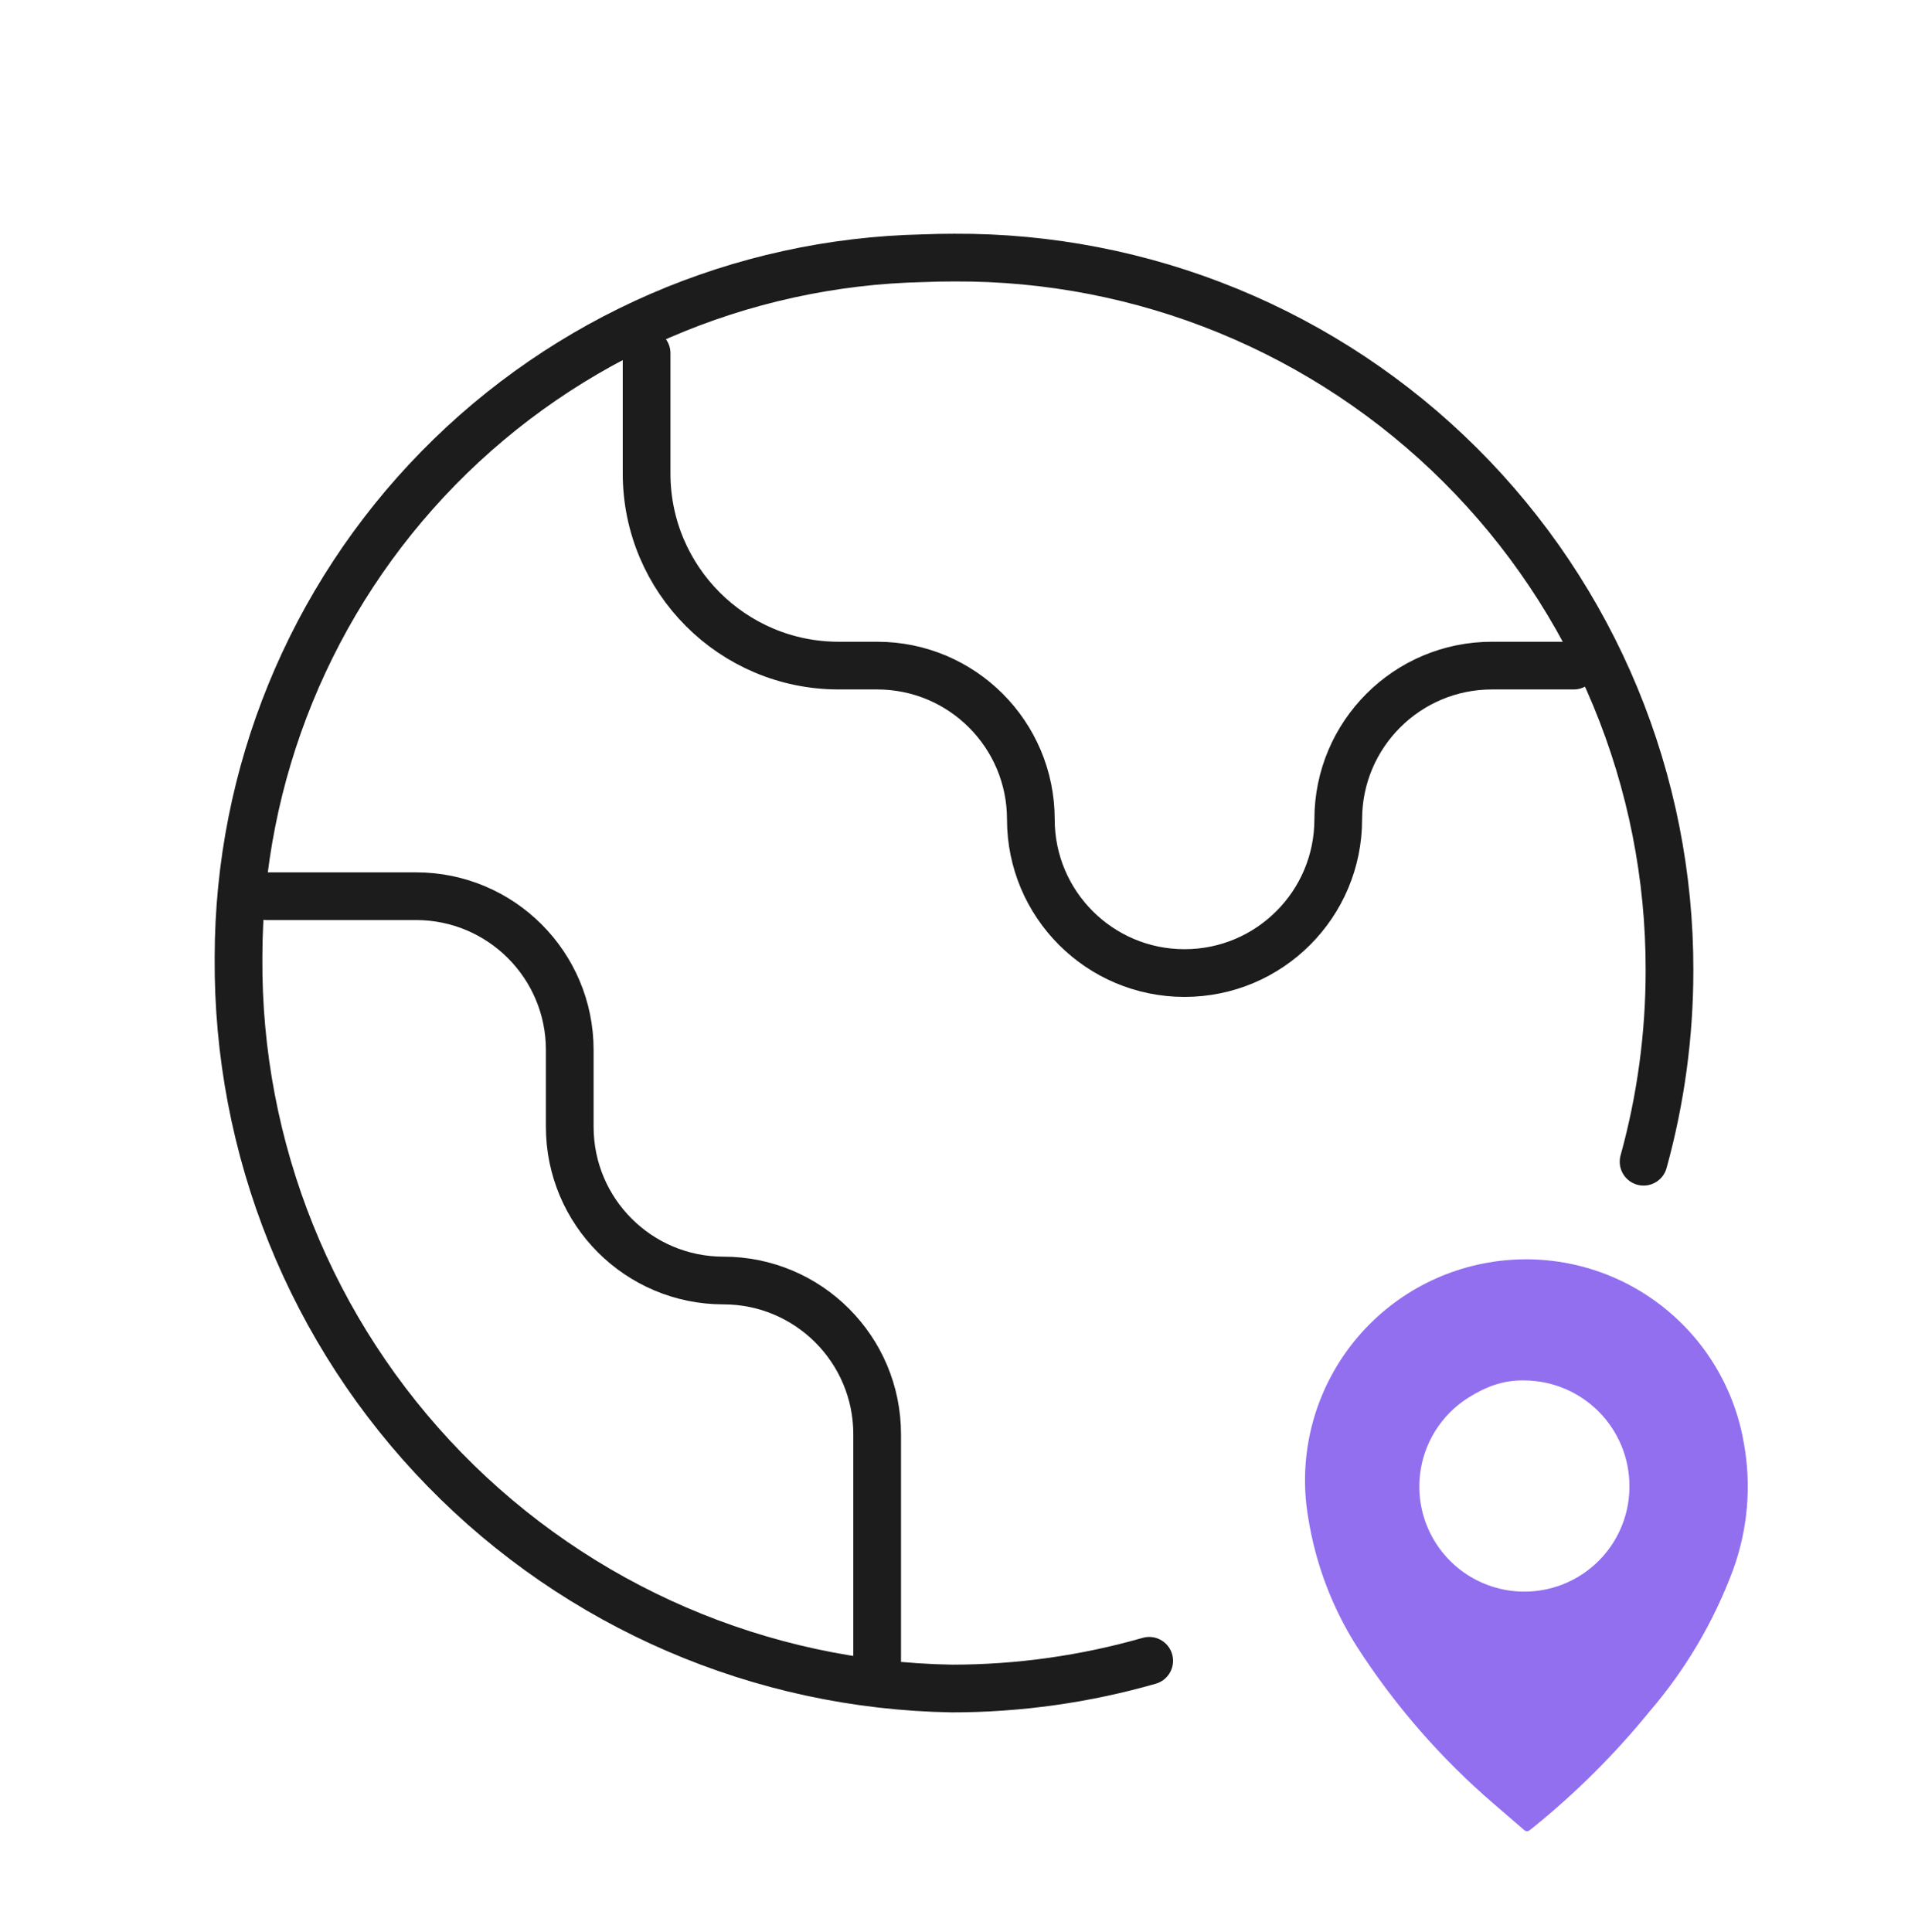
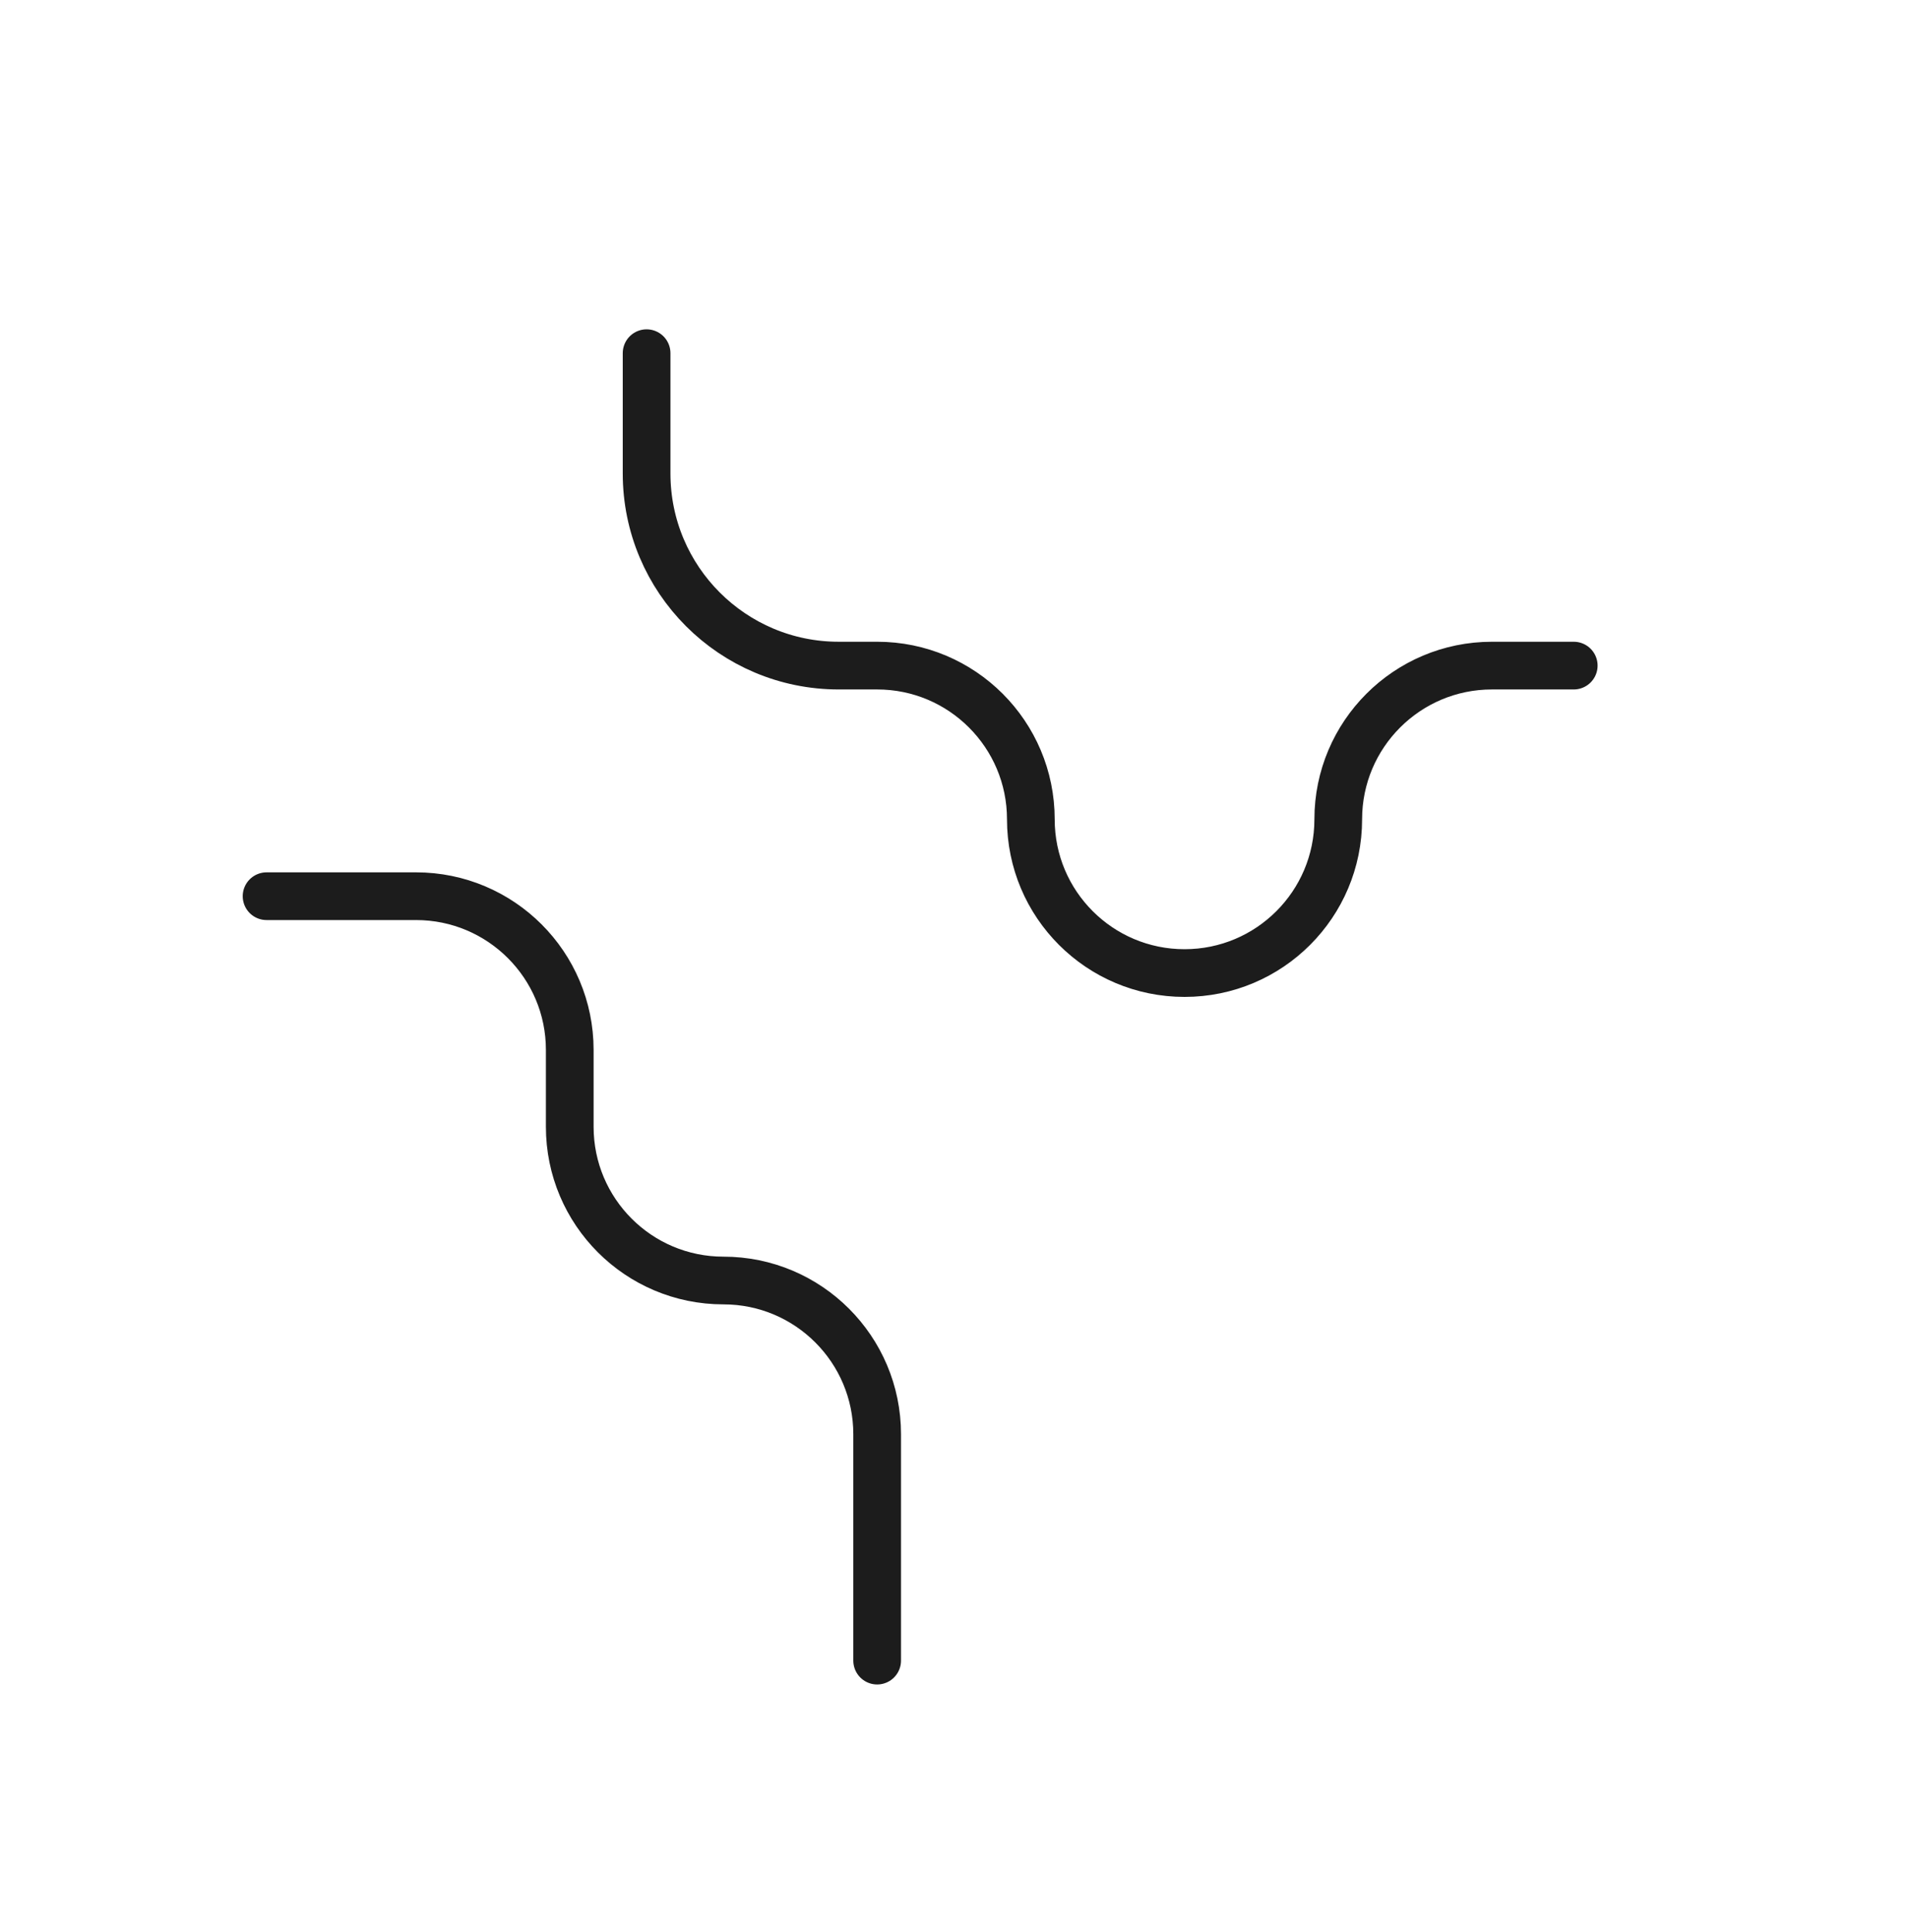
<svg xmlns="http://www.w3.org/2000/svg" width="80" height="81" viewBox="0 0 80 81" fill="none">
  <g clip-path="url(#clip0_1304_71143)">
-     <path d="M63.964 76.755C63.947 76.748 63.931 76.738 63.917 76.726L62.614 75.603C60.408 73.705 58.487 71.499 56.909 69.053C55.862 67.409 55.163 65.569 54.855 63.644C54.434 61.223 54.992 58.734 56.407 56.724C57.821 54.715 59.976 53.349 62.398 52.929C64.819 52.508 67.308 53.066 69.317 54.481C71.327 55.896 72.692 58.05 73.113 60.472C73.444 62.268 73.286 64.12 72.656 65.835C71.85 67.996 70.668 69.997 69.165 71.746C67.704 73.541 66.059 75.178 64.258 76.63L64.127 76.732C64.081 76.768 64.019 76.777 63.964 76.755ZM63.938 57.87C63.06 57.843 62.307 58.124 61.564 58.594C60.821 59.063 60.235 59.743 59.882 60.548C59.529 61.353 59.424 62.245 59.582 63.11C59.74 63.974 60.153 64.772 60.768 65.4C61.383 66.028 62.172 66.457 63.032 66.634C63.894 66.81 64.788 66.724 65.6 66.388C66.412 66.052 67.105 65.481 67.59 64.748C68.074 64.015 68.329 63.154 68.32 62.275C68.314 61.112 67.851 59.999 67.031 59.175C66.212 58.351 65.1 57.882 63.938 57.87Z" fill="#916FEF" />
    <path d="M11.177 37.57H17.444C21.003 37.57 23.889 40.455 23.889 44.014V47.236C23.889 50.796 26.774 53.681 30.333 53.681C33.892 53.681 36.778 56.566 36.778 60.125V69.615M27.111 14.806V19.848C27.111 24.297 30.718 27.903 35.166 27.903H36.778C40.337 27.903 43.222 30.788 43.222 34.347C43.222 37.907 46.107 40.792 49.666 40.792C53.226 40.792 56.111 37.907 56.111 34.347C56.111 30.788 58.996 27.903 62.555 27.903L65.985 27.903" stroke="#1C1C1C" stroke-width="2" stroke-linecap="round" stroke-linejoin="round" />
-     <path d="M68.913 48.701C69.634 46.091 70.001 43.39 70 40.671C70.006 36.737 69.234 32.84 67.728 29.206C66.222 25.571 64.011 22.27 61.224 19.494C58.437 16.717 55.128 14.52 51.487 13.027C47.847 11.535 43.948 10.778 40.013 10.799C39.575 10.799 39.142 10.807 38.709 10.825C31.043 10.99 23.747 14.149 18.381 19.626C13.015 25.103 10.007 32.463 10.001 40.131C9.939 48.153 13.047 55.874 18.65 61.615C24.253 67.356 31.896 70.652 39.917 70.785C42.719 70.784 45.501 70.391 48.184 69.623" stroke="#1C1C1C" stroke-width="2" stroke-linecap="round" />
  </g>
  <defs>
    <clipPath id="clip0_1304_71143">
      <rect width="80" height="80" fill="white" transform="translate(0 0.792)" />
    </clipPath>
  </defs>
</svg>